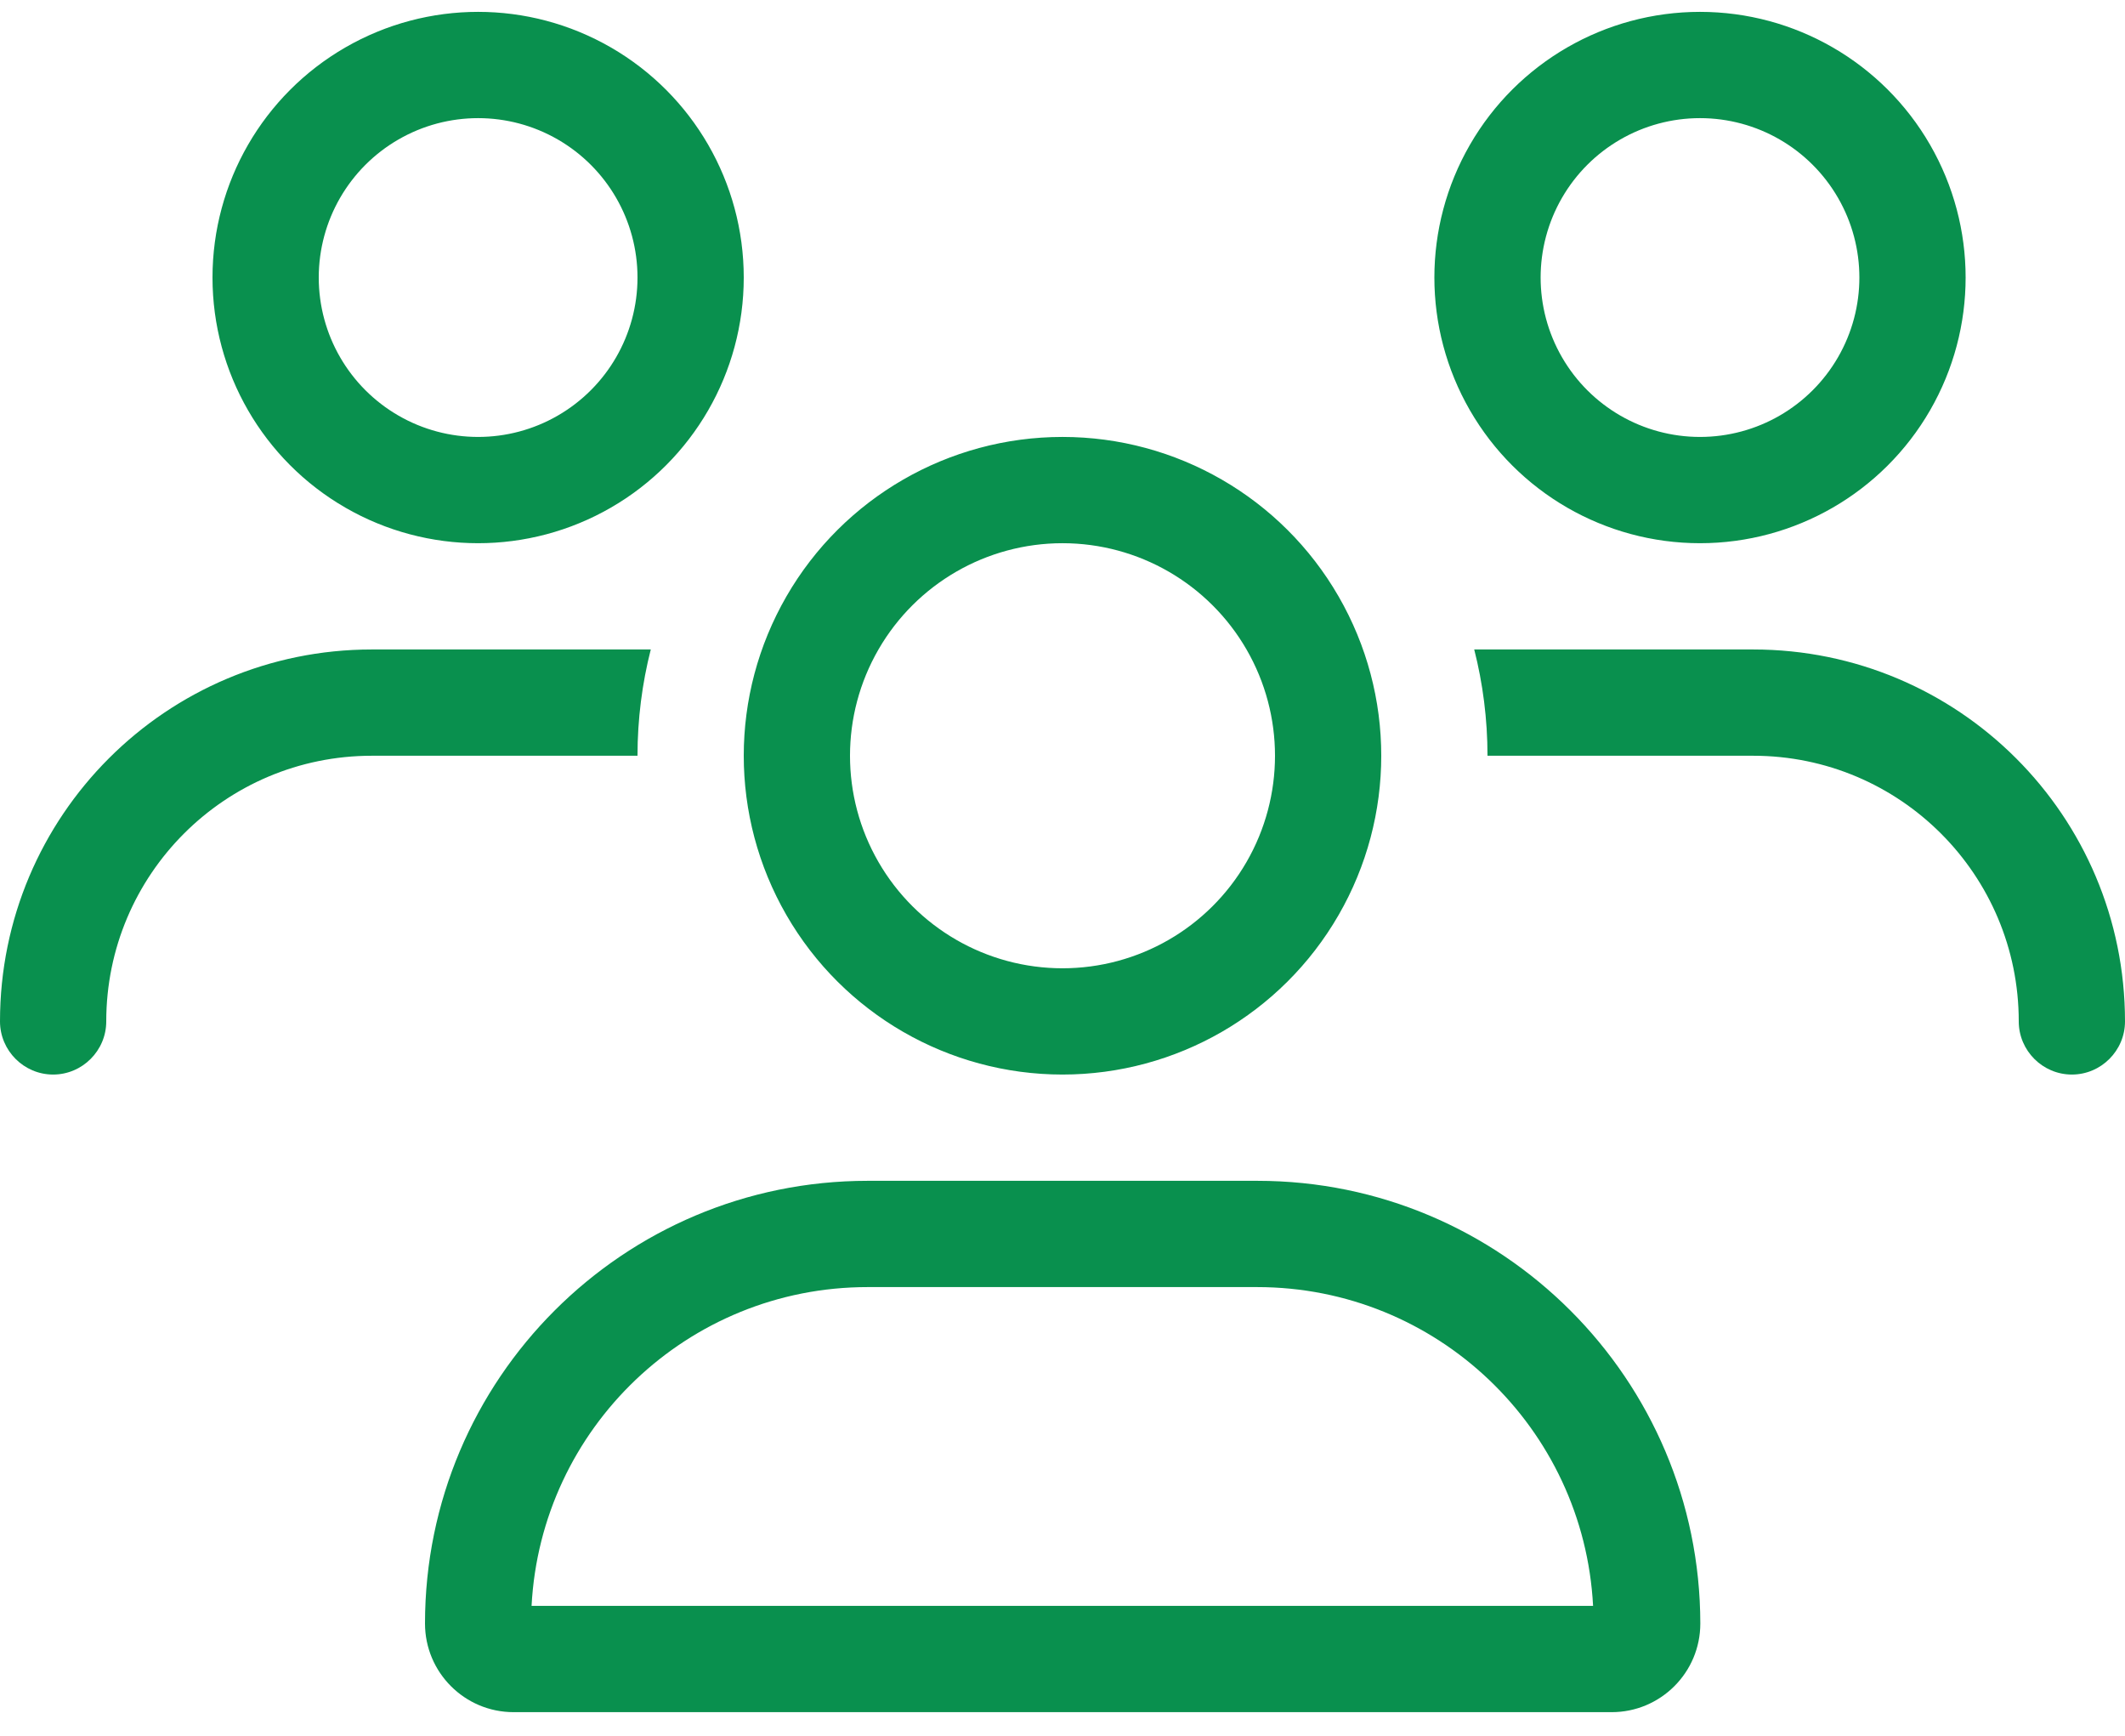
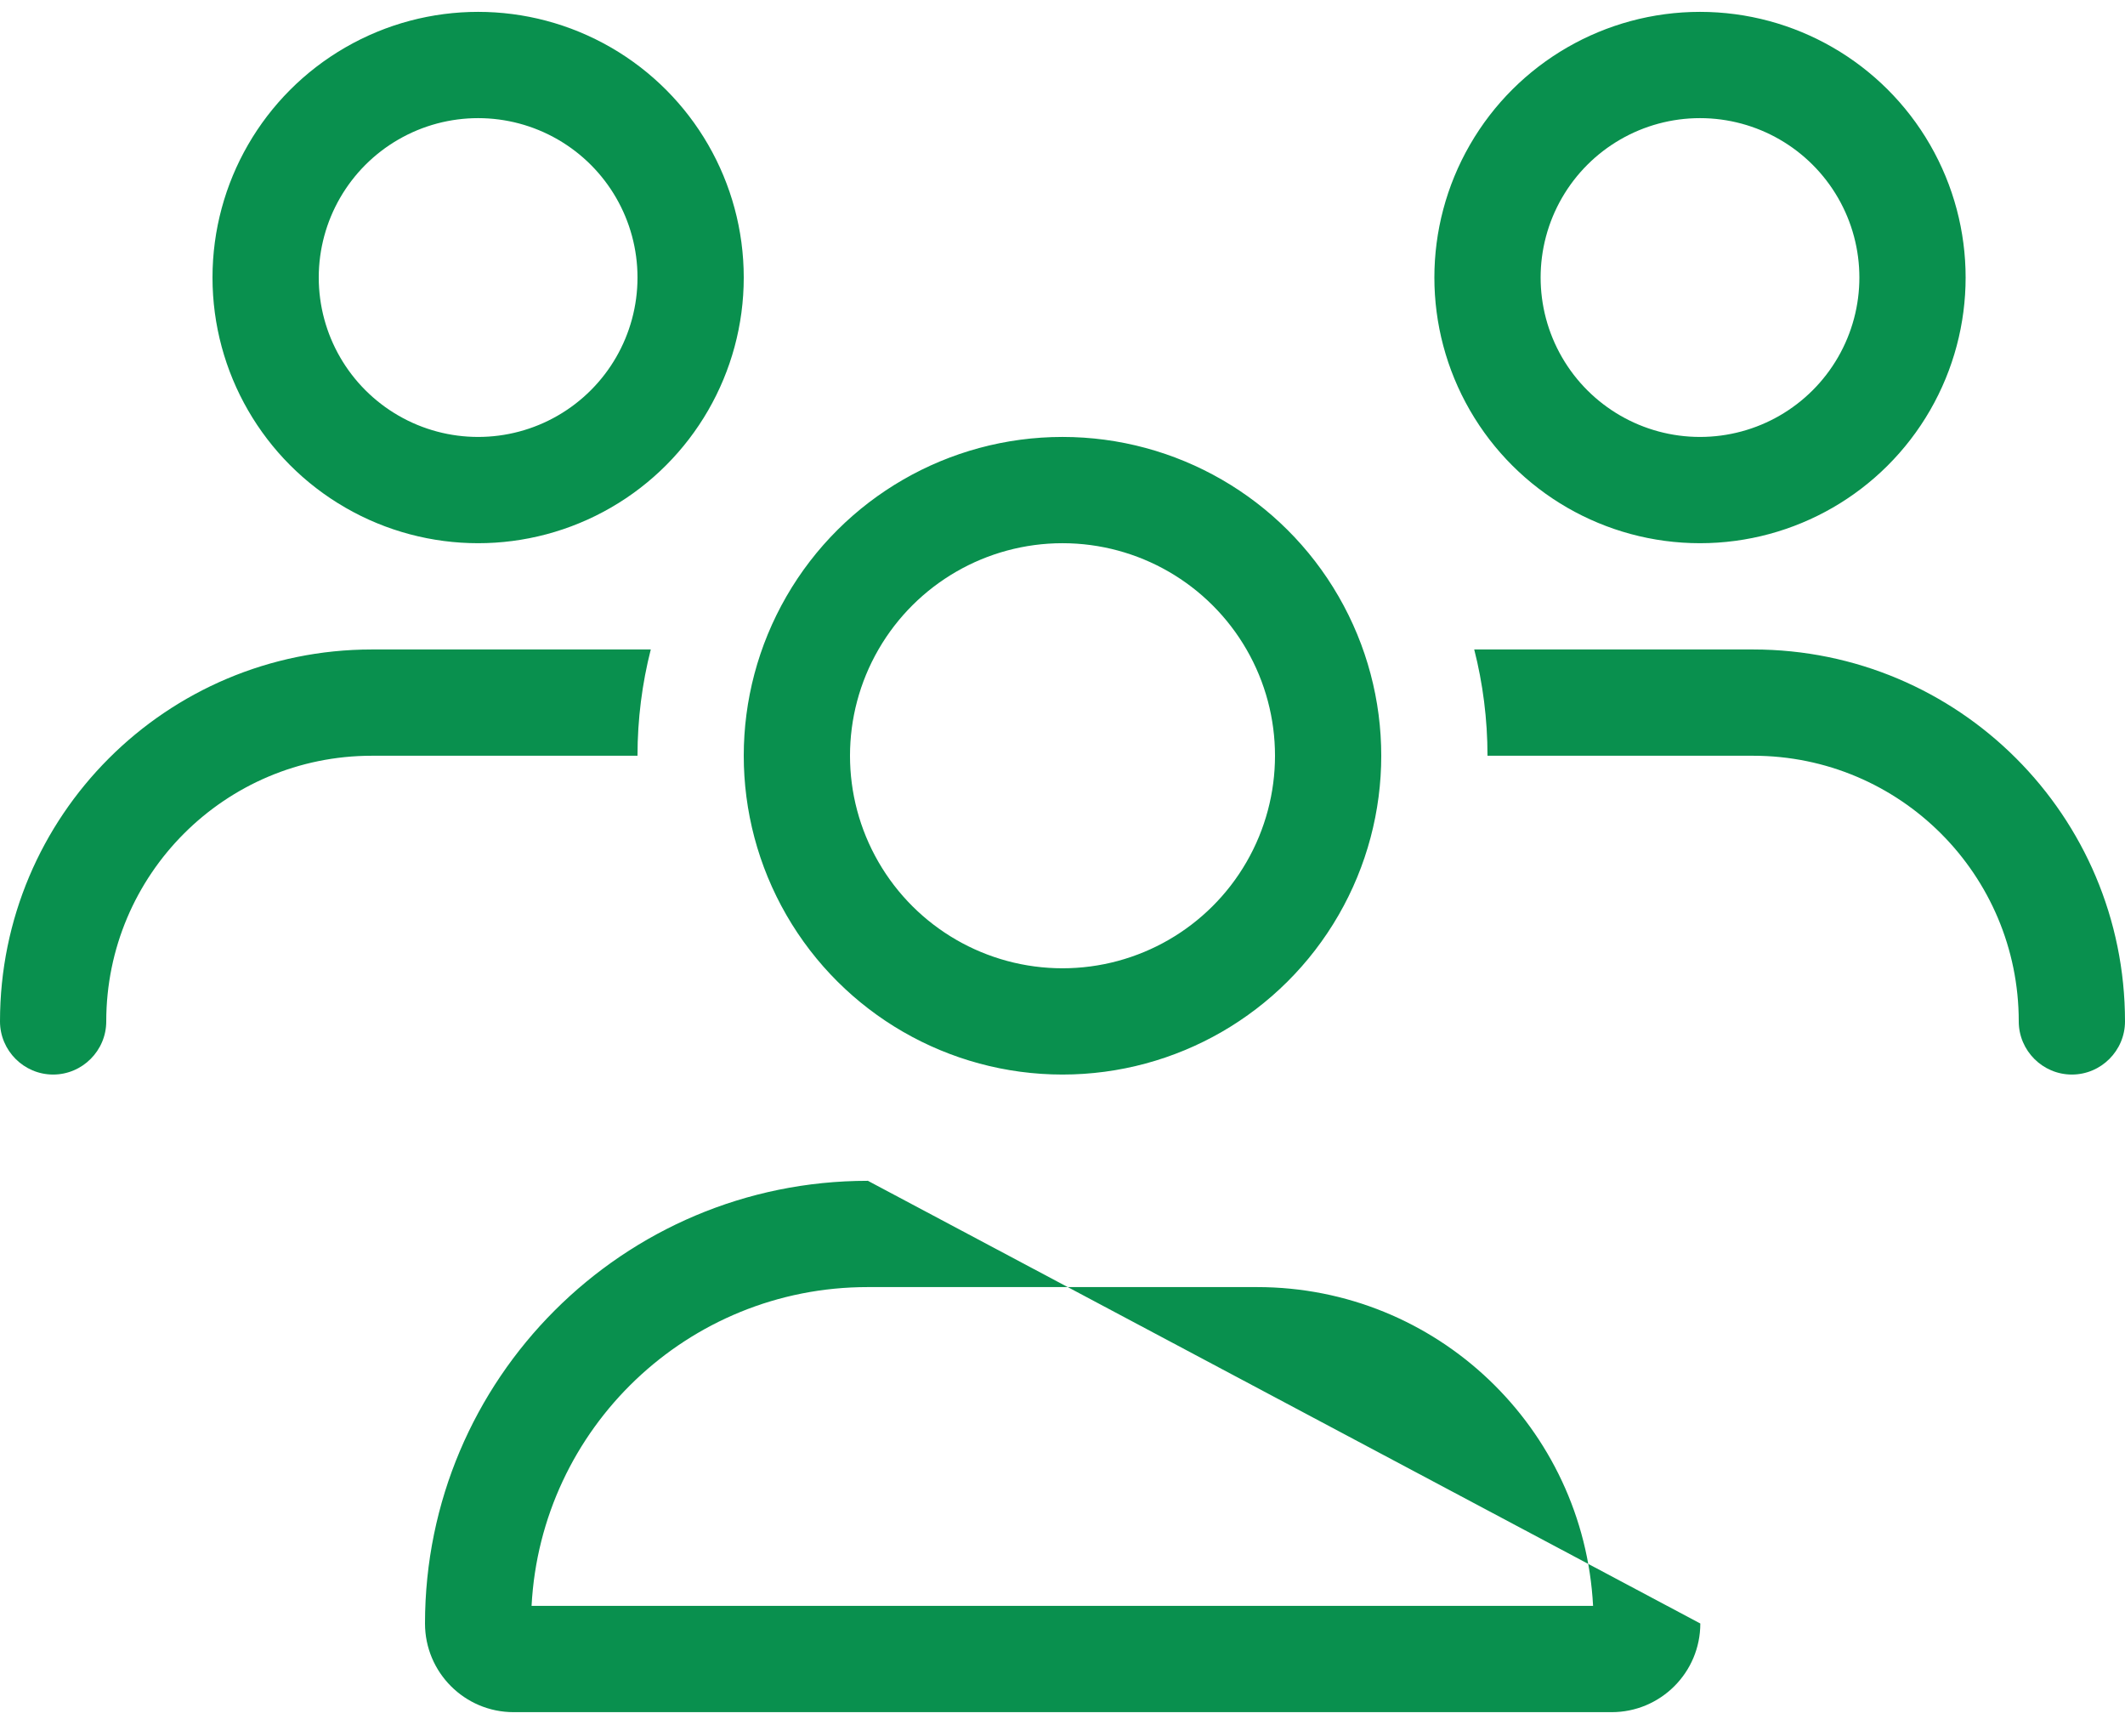
<svg xmlns="http://www.w3.org/2000/svg" width="60" height="49">
-   <path fill="#09904E" transform="translate(0 0.335)" d="M9 7.5C9 5.892 9.858 4.407 11.25 3.603C12.642 2.799 14.358 2.799 15.75 3.603C17.142 4.407 18 5.892 18 7.5C18 9.108 17.142 10.593 15.75 11.397C14.358 12.201 12.642 12.201 11.25 11.397C9.858 10.593 9 9.108 9 7.5ZM21 7.5C21 4.821 19.571 2.345 17.25 1.005C14.929 -0.335 12.071 -0.335 9.75 1.005C7.429 2.345 6 4.821 6 7.5C6 10.179 7.429 12.655 9.75 13.995C12.071 15.335 14.929 15.335 17.25 13.995C19.571 12.655 21 10.179 21 7.5ZM30 15C32.144 15 34.124 16.144 35.196 18C36.268 19.856 36.268 22.144 35.196 24C34.124 25.856 32.144 27 30 27C27.856 27 25.876 25.856 24.804 24C23.732 22.144 23.732 19.856 24.804 18C25.876 16.144 27.856 15 30 15ZM30 30C33.215 30 36.187 28.285 37.794 25.5C39.402 22.715 39.402 19.285 37.794 16.5C36.187 13.715 33.215 12 30 12C26.785 12 23.813 13.715 22.206 16.5C20.598 19.285 20.598 22.715 22.206 25.5C23.813 28.285 26.785 30 30 30ZM24.497 36L35.494 36C40.575 36 44.719 39.984 44.981 45L15.009 45C15.272 39.984 19.416 36 24.497 36ZM24.497 33C17.597 33 12 38.597 12 45.497C12 46.875 13.116 48 14.503 48L45.506 48C46.884 48 48.009 46.884 48.009 45.497C48 38.597 42.403 33 35.503 33L24.506 33L24.497 33ZM48 3C49.608 3 51.093 3.858 51.897 5.25C52.701 6.642 52.701 8.358 51.897 9.75C51.093 11.142 49.608 12 48 12C46.392 12 44.907 11.142 44.103 9.75C43.299 8.358 43.299 6.642 44.103 5.25C44.907 3.858 46.392 3 48 3ZM48 15C50.679 15 53.155 13.571 54.495 11.25C55.835 8.929 55.835 6.071 54.495 3.75C53.155 1.429 50.679 0 48 0C45.321 0 42.845 1.429 41.505 3.75C40.165 6.071 40.165 8.929 41.505 11.25C42.845 13.571 45.321 15 48 15ZM49.5 21C53.644 21 57 24.356 57 28.5C57 29.325 57.675 30 58.5 30C59.325 30 60 29.325 60 28.5C60 22.697 55.303 18 49.5 18L41.625 18C41.869 18.956 42 19.969 42 21L49.5 21ZM18 21C18 19.969 18.131 18.956 18.375 18L10.5 18C4.697 18 -2.8610229e-06 22.697 -2.8610229e-06 28.5C-2.8610229e-06 29.325 0.675 30 1.5 30C2.325 30 3 29.325 3 28.5C3 24.356 6.356 21 10.5 21L18 21L18 21Z" />
+   <path fill="#09904E" transform="translate(0 0.335)" d="M9 7.5C9 5.892 9.858 4.407 11.25 3.603C12.642 2.799 14.358 2.799 15.75 3.603C17.142 4.407 18 5.892 18 7.5C18 9.108 17.142 10.593 15.75 11.397C14.358 12.201 12.642 12.201 11.25 11.397C9.858 10.593 9 9.108 9 7.5ZM21 7.5C21 4.821 19.571 2.345 17.25 1.005C14.929 -0.335 12.071 -0.335 9.75 1.005C7.429 2.345 6 4.821 6 7.5C6 10.179 7.429 12.655 9.75 13.995C12.071 15.335 14.929 15.335 17.25 13.995C19.571 12.655 21 10.179 21 7.5ZM30 15C32.144 15 34.124 16.144 35.196 18C36.268 19.856 36.268 22.144 35.196 24C34.124 25.856 32.144 27 30 27C27.856 27 25.876 25.856 24.804 24C23.732 22.144 23.732 19.856 24.804 18C25.876 16.144 27.856 15 30 15ZM30 30C33.215 30 36.187 28.285 37.794 25.5C39.402 22.715 39.402 19.285 37.794 16.5C36.187 13.715 33.215 12 30 12C26.785 12 23.813 13.715 22.206 16.5C20.598 19.285 20.598 22.715 22.206 25.5C23.813 28.285 26.785 30 30 30ZM24.497 36L35.494 36C40.575 36 44.719 39.984 44.981 45L15.009 45C15.272 39.984 19.416 36 24.497 36ZM24.497 33C17.597 33 12 38.597 12 45.497C12 46.875 13.116 48 14.503 48L45.506 48C46.884 48 48.009 46.884 48.009 45.497L24.506 33L24.497 33ZM48 3C49.608 3 51.093 3.858 51.897 5.25C52.701 6.642 52.701 8.358 51.897 9.75C51.093 11.142 49.608 12 48 12C46.392 12 44.907 11.142 44.103 9.75C43.299 8.358 43.299 6.642 44.103 5.25C44.907 3.858 46.392 3 48 3ZM48 15C50.679 15 53.155 13.571 54.495 11.25C55.835 8.929 55.835 6.071 54.495 3.75C53.155 1.429 50.679 0 48 0C45.321 0 42.845 1.429 41.505 3.75C40.165 6.071 40.165 8.929 41.505 11.25C42.845 13.571 45.321 15 48 15ZM49.5 21C53.644 21 57 24.356 57 28.5C57 29.325 57.675 30 58.5 30C59.325 30 60 29.325 60 28.5C60 22.697 55.303 18 49.5 18L41.625 18C41.869 18.956 42 19.969 42 21L49.5 21ZM18 21C18 19.969 18.131 18.956 18.375 18L10.5 18C4.697 18 -2.8610229e-06 22.697 -2.8610229e-06 28.5C-2.8610229e-06 29.325 0.675 30 1.5 30C2.325 30 3 29.325 3 28.5C3 24.356 6.356 21 10.5 21L18 21L18 21Z" />
</svg>